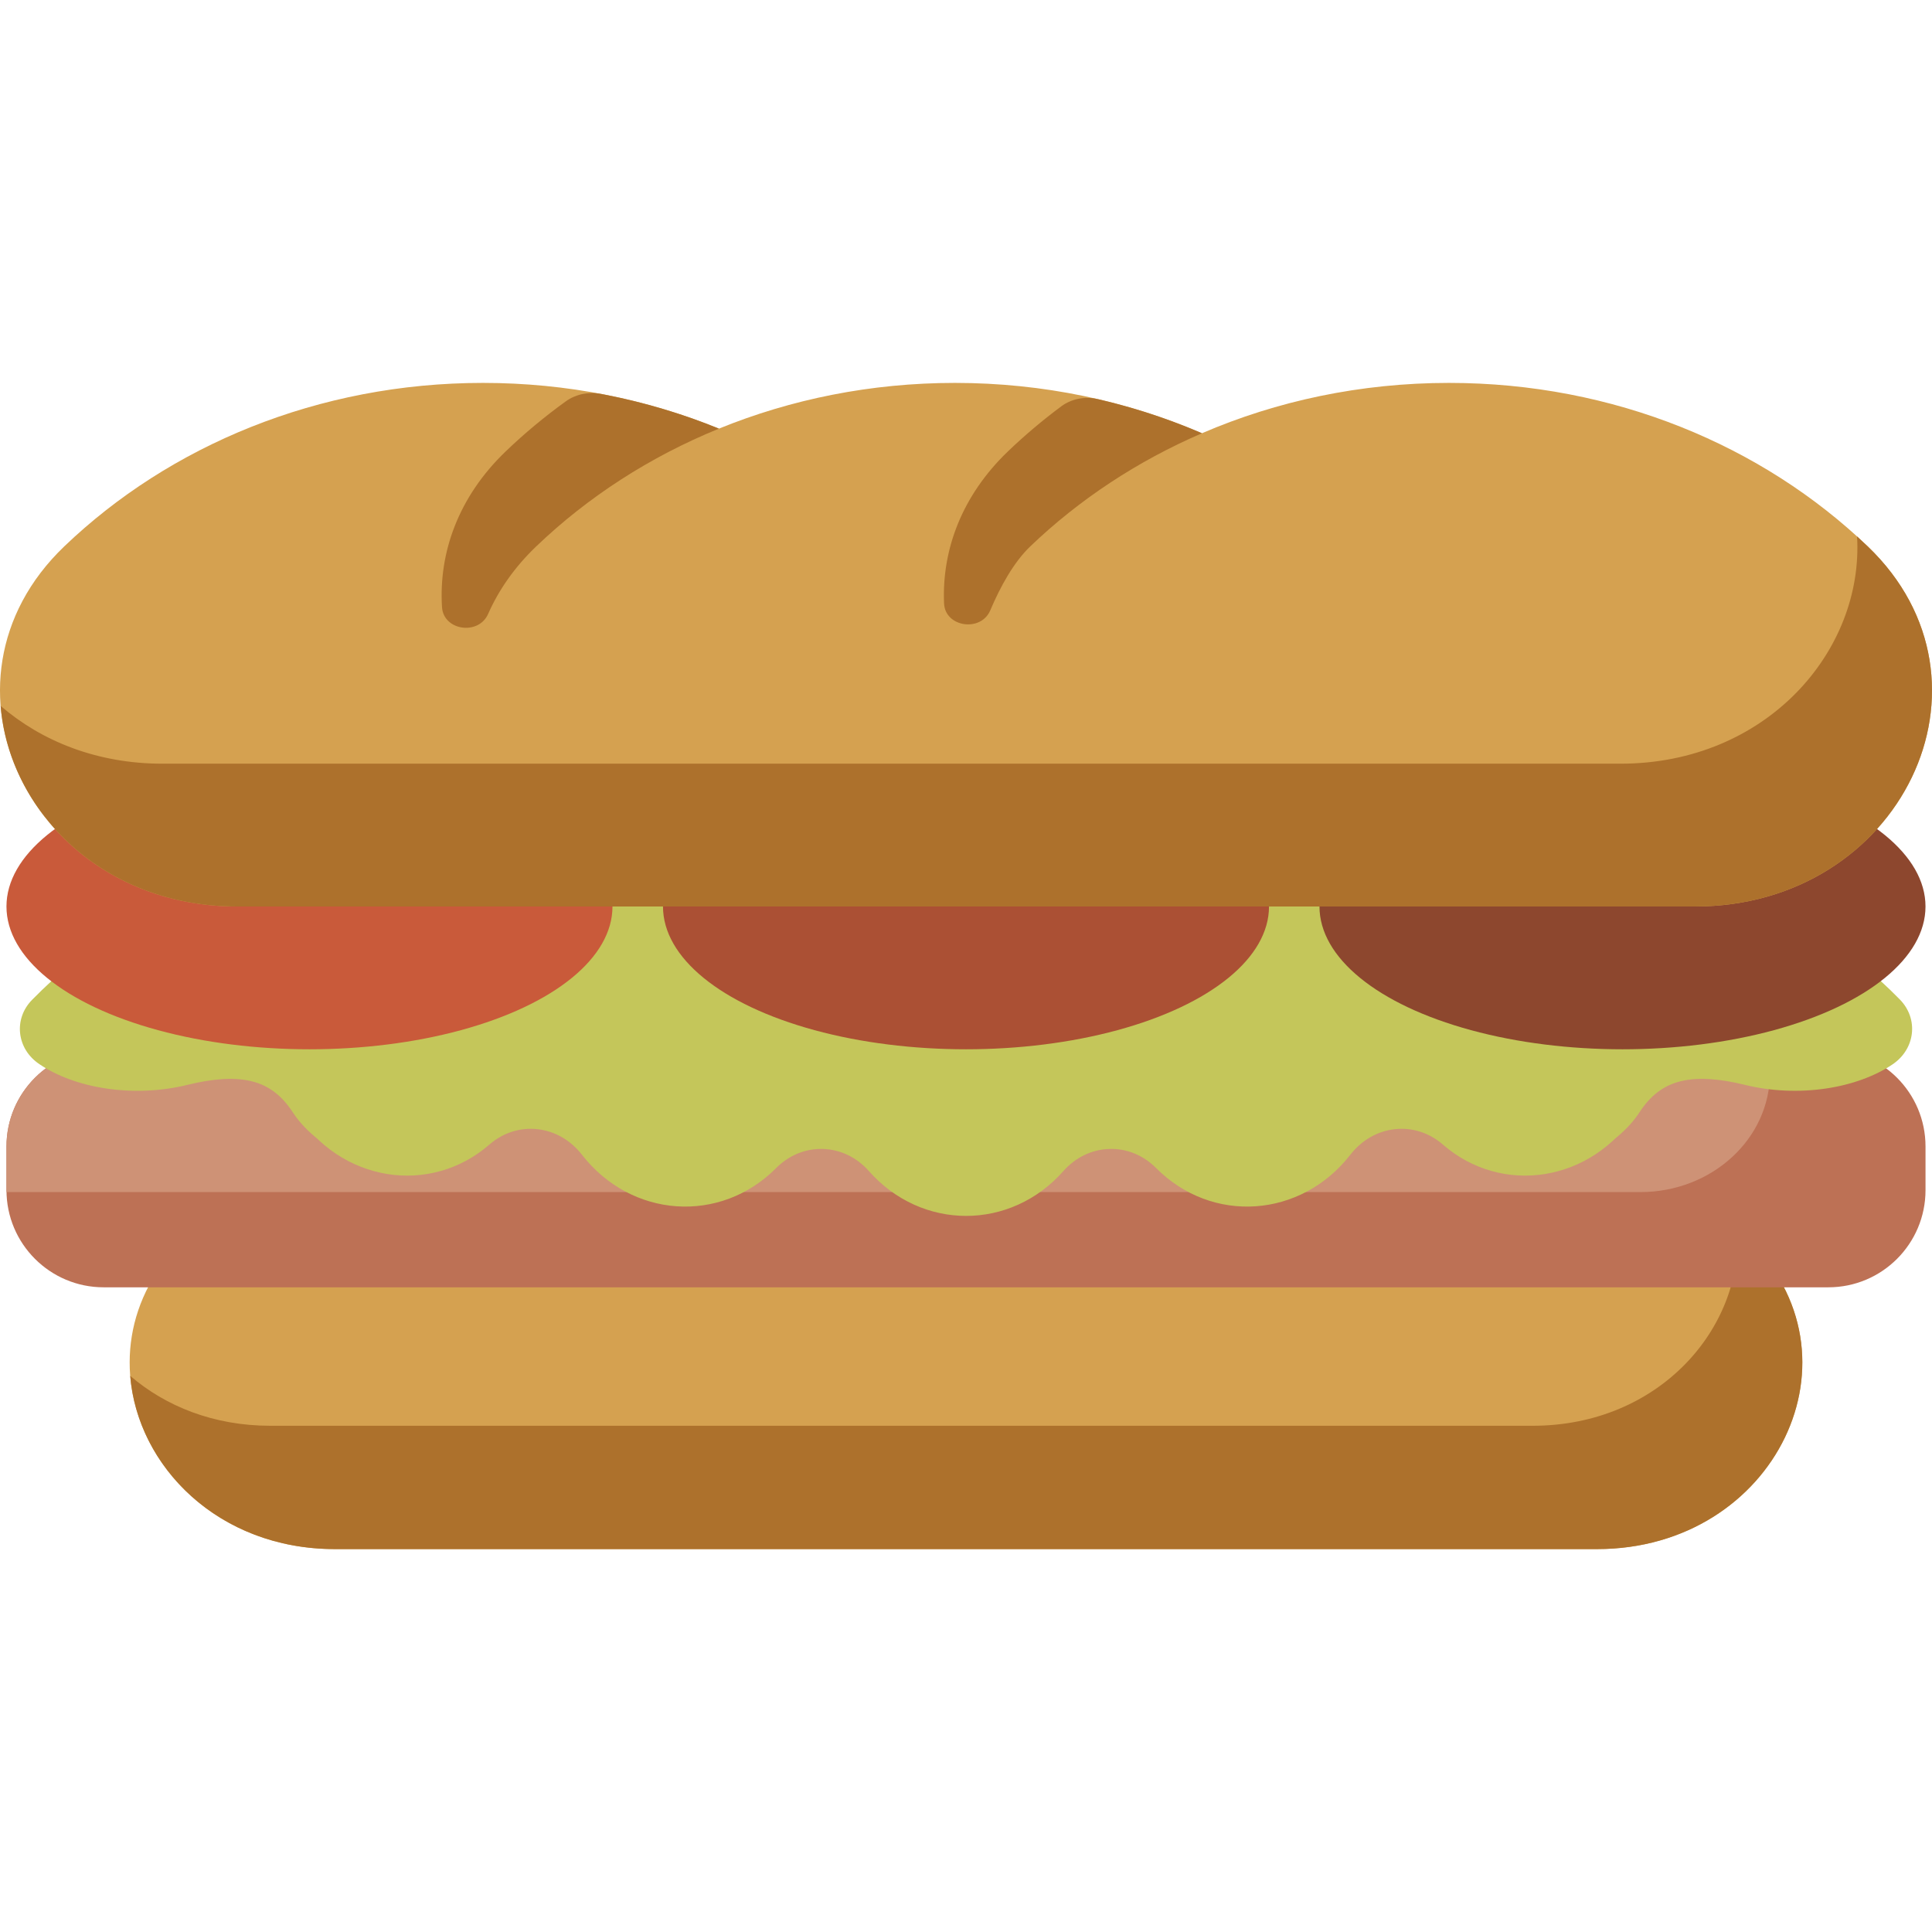
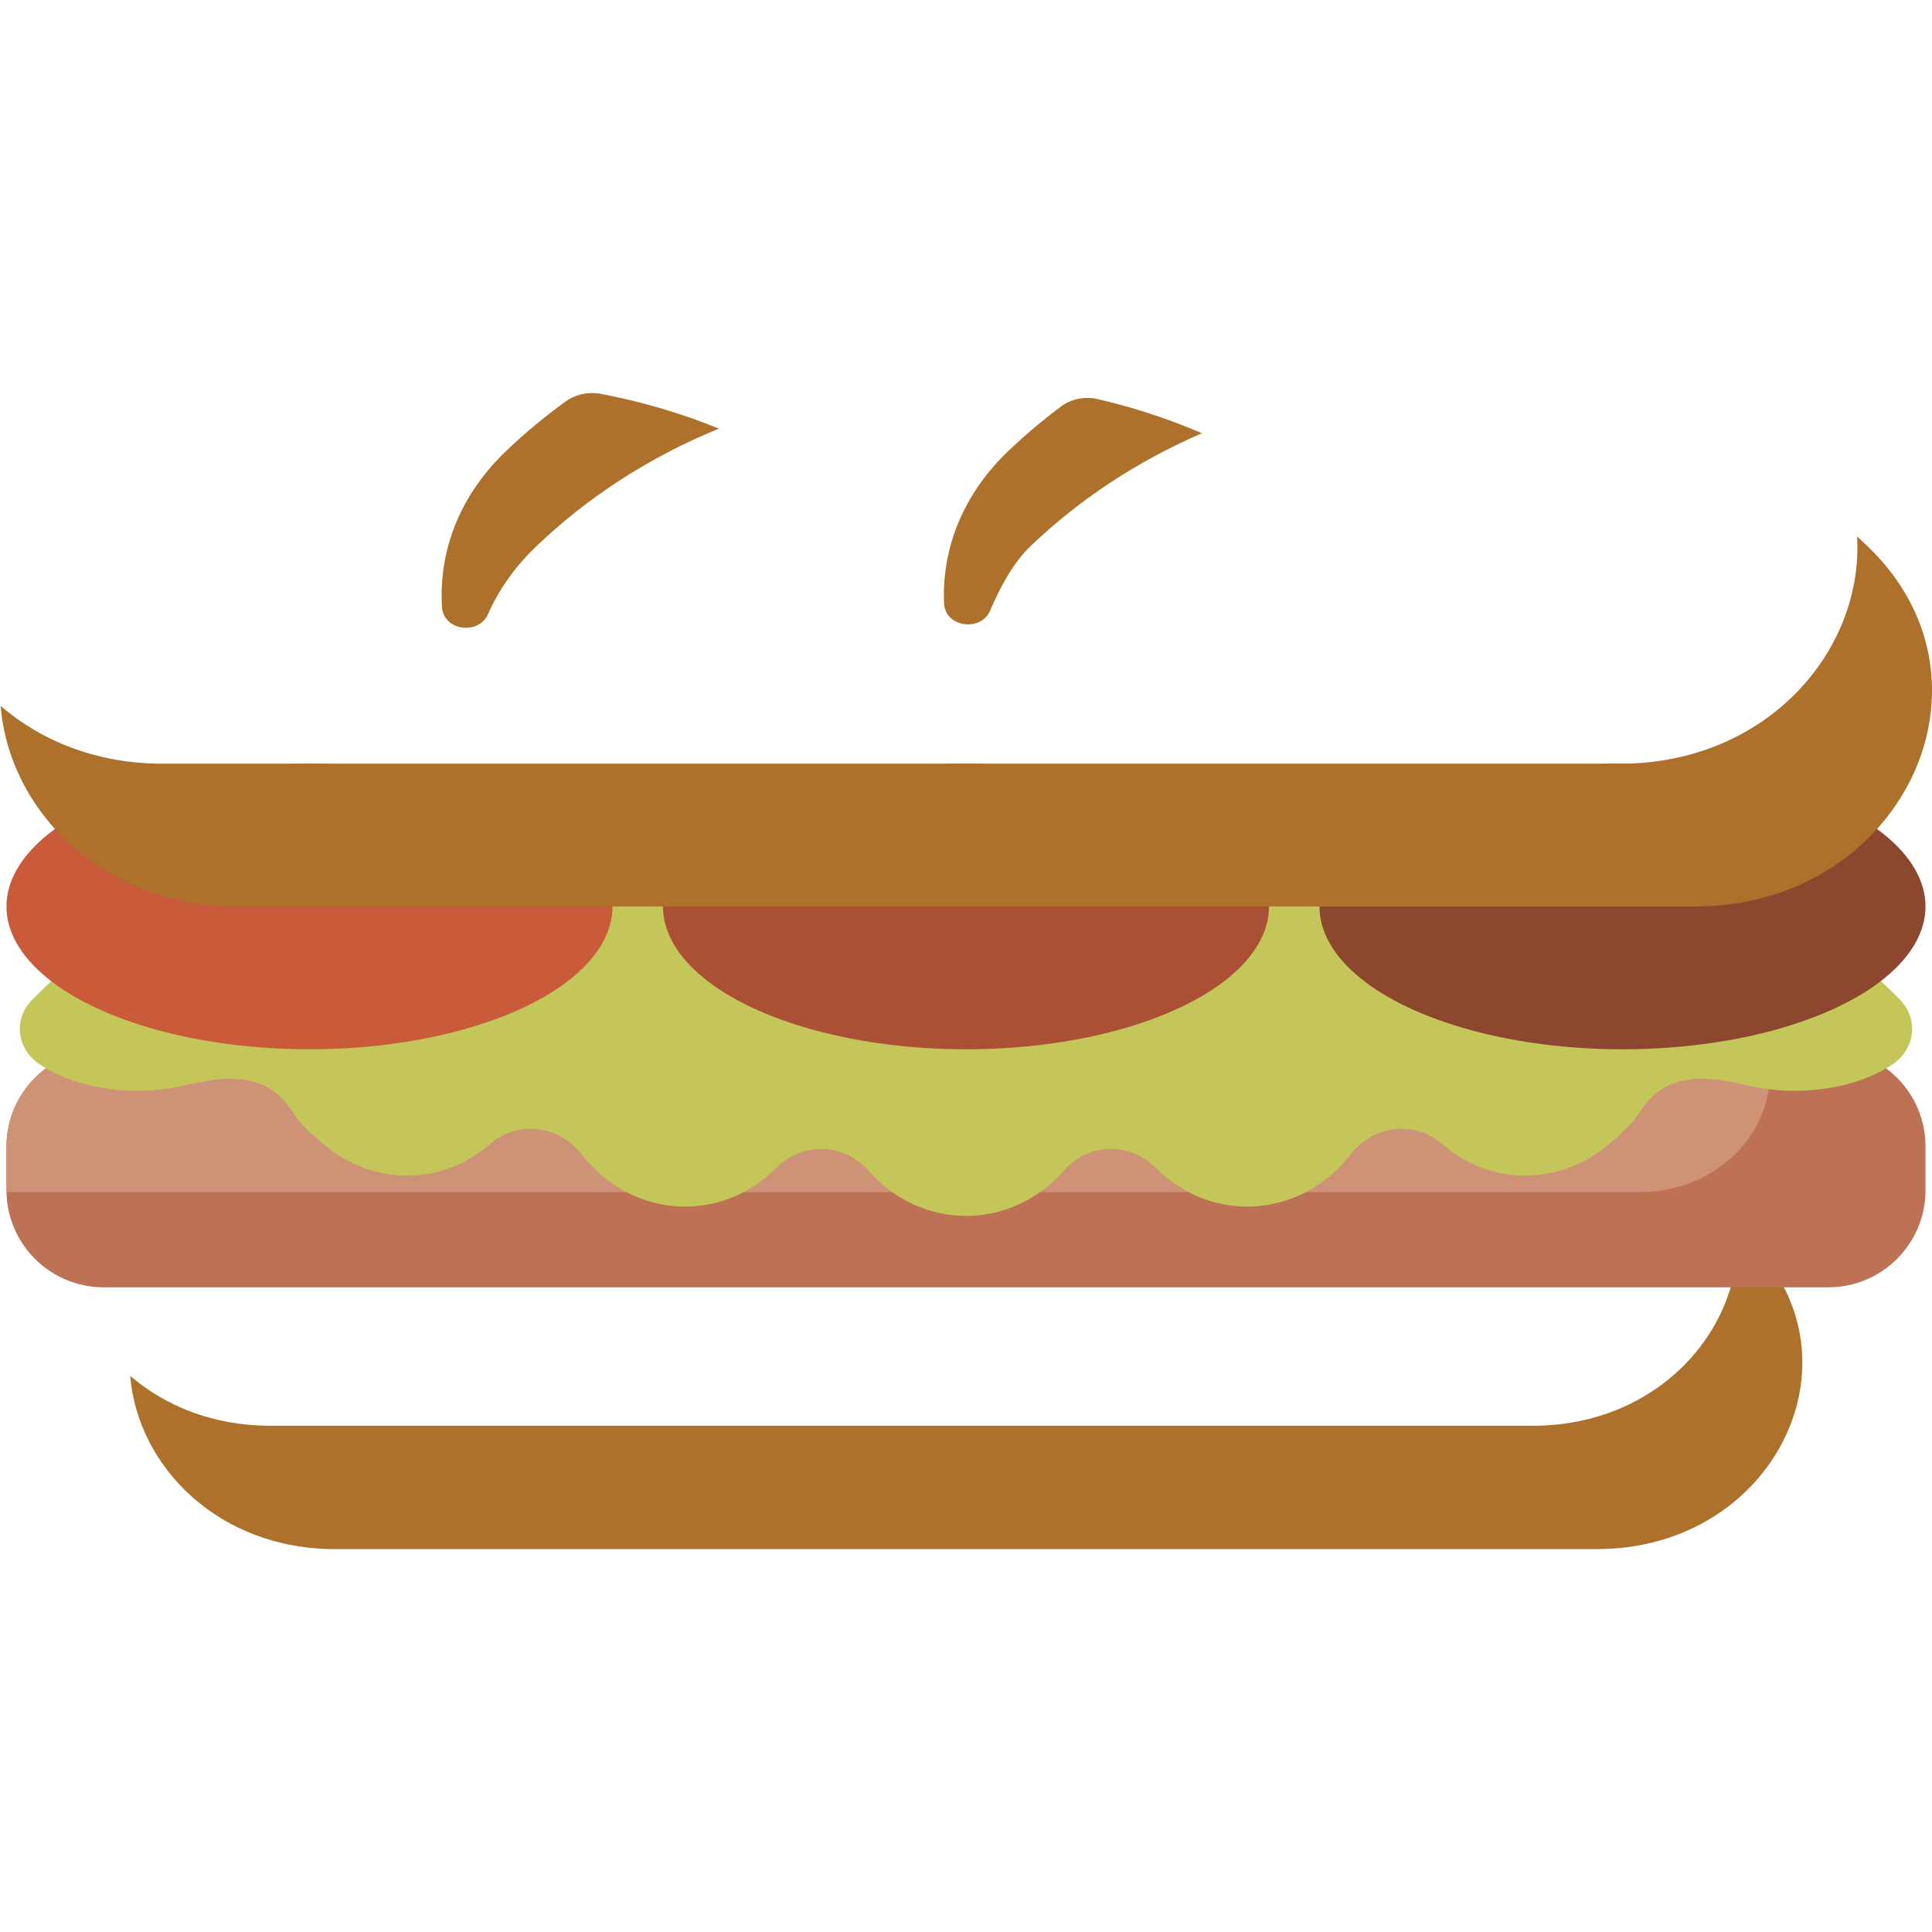
<svg xmlns="http://www.w3.org/2000/svg" version="1.1" id="Capa_1" x="0px" y="0px" viewBox="0 0 512 512" style="enable-background:new 0 0 512 512;" xml:space="preserve">
-   <path style="fill:#D5A150;" d="M462.88,328.096c-24.119-23.038-58.237-37.407-96.061-37.407H145.181  c-37.824,0-71.943,14.369-96.061,37.407c-32.544,31.088-7.675,82.431,39.63,82.431h334.5  C470.555,410.527,495.424,359.184,462.88,328.096z" />
  <path style="fill:#AD712C;" d="M462.88,328.096c-0.8-0.764-1.613-1.517-2.435-2.263c1.546,26.135-20.721,52.011-54.304,52.011  H293.279c-0.083,0-0.165-0.004-0.248-0.004c-0.083,0.001-0.165,0.004-0.248,0.004H184.504h-4.581H71.642  c-15.011,0-27.758-5.175-37.133-13.226c1.932,23.915,23.279,45.91,54.241,45.91h108.28h4.581h108.28  c0.083,0,0.165-0.004,0.248-0.004c0.083,0.001,0.165,0.004,0.248,0.004H423.25C470.555,410.527,495.424,359.184,462.88,328.096z" />
  <path style="fill:#BD7155;" d="M484.527,278.076H27.473c-14.224,0-25.755,11.531-25.755,25.755v11.564  c0,14.224,11.531,25.755,25.755,25.755h457.054c14.224,0,25.755-11.531,25.755-25.755V303.83  C510.282,289.606,498.751,278.076,484.527,278.076z" />
-   <path style="fill:#CE9276;" d="M1.718,303.829v11.564c0,0.176,0.01,0.35,0.013,0.525h432.953c18.978,0,34.363-14.12,34.363-31.536  c0-2.16-0.238-4.269-0.688-6.308H27.473C13.249,278.075,1.718,289.606,1.718,303.829z" />
+   <path style="fill:#CE9276;" d="M1.718,303.829v11.564c0,0.176,0.01,0.35,0.013,0.525h432.953c18.978,0,34.363-14.12,34.363-31.536  c0-2.16-0.238-4.269-0.688-6.308H27.473C13.249,278.075,1.718,289.606,1.718,303.829" />
  <path style="fill:#C4C65A;" d="M396.756,221.311H115.318c-40.679,0-79.453,15.822-106.702,43.541l-0.112,0.114  c-5.006,5.092-4.091,13.045,1.965,17.064l0.136,0.091c4.482,3.015,10.646,5.33,17.576,6.348c6.927,1.026,14.5,0.772,21.573-0.992  c6.576-1.598,12.244-2.082,16.912-0.94c4.674,1.138,8.104,3.933,10.873,8.152c1.489,2.301,3.389,4.394,5.662,6.334  c0.272,0.239,0.6,0.488,0.842,0.712l0.694,0.651c0.468,0.428,0.944,0.841,1.429,1.24c0.969,0.798,1.973,1.549,3.005,2.224  c4.128,2.736,8.712,4.498,13.416,5.272c9.414,1.525,19.279-0.996,27.1-7.796c3.625-3.147,8.13-4.582,12.739-4.082  c4.608,0.507,8.783,2.903,11.798,6.771c6.508,8.375,15.695,13.022,25.099,13.664c9.406,0.647,19.001-2.72,26.36-10.125  c3.41-3.426,7.815-5.221,12.441-5.069c4.626,0.15,8.933,2.227,12.157,5.876c6.965,7.879,16.356,11.868,25.758,11.866  c9.401,0.002,18.792-3.987,25.756-11.865c3.226-3.65,7.532-5.727,12.158-5.877c4.626-0.152,9.032,1.642,12.439,5.067  c7.361,7.406,16.956,10.773,26.361,10.126c9.405-0.642,18.592-5.289,25.098-13.663c3.015-3.869,7.191-6.266,11.799-6.772  c4.608-0.501,9.113,0.934,12.737,4.081c7.824,6.801,17.688,9.322,27.103,7.796c4.704-0.775,9.288-2.536,13.416-5.272  c1.032-0.675,2.036-1.426,3.005-2.224c0.485-0.4,0.961-0.814,1.429-1.24l0.694-0.651c0.241-0.224,0.57-0.473,0.841-0.712  c2.272-1.939,4.173-4.032,5.661-6.333c2.769-4.22,6.2-7.014,10.874-8.153c4.669-1.141,10.337-0.658,16.91,0.94  c7.074,1.764,14.647,2.017,21.575,0.992c6.93-1.019,13.094-3.333,17.576-6.348l0,0c6.128-4.068,7.054-12.115,1.987-17.268l0,0  C476.209,237.132,437.435,221.311,396.756,221.311z" />
  <ellipse style="fill:#C95A3A;" cx="82.013" cy="240.228" rx="80.3" ry="37.844" />
  <ellipse style="fill:#AB5034;" cx="256" cy="240.228" rx="80.3" ry="37.844" />
  <ellipse style="fill:#8D472E;" cx="429.977" cy="240.228" rx="80.3" ry="37.844" />
-   <path style="fill:#D5A150;" d="M494.955,144.786C467.097,118.11,427.689,101.473,384,101.473c-23.427,0-45.622,4.789-65.466,13.34  c-19.844-8.551-42.039-13.34-65.466-13.34c-22.281,0-43.444,4.336-62.534,12.115c-19.09-7.779-40.252-12.115-62.534-12.115  c-43.689,0-83.096,16.637-110.955,43.313c-37.59,35.996-8.865,95.446,45.774,95.446h386.359  C503.819,240.232,532.545,180.782,494.955,144.786z" />
  <g>
    <path style="fill:#AD712C;" d="M494.955,144.786c-0.924-0.885-1.864-1.757-2.812-2.62c1.785,30.262-23.934,60.222-62.724,60.222   H299.06c-0.097,0-0.191-0.004-0.286-0.005c-0.097,0.001-0.19,0.005-0.286,0.005H173.419h-5.292H43.06   c-17.338,0-32.061-5.992-42.891-15.315c2.231,27.69,26.889,53.158,62.651,53.158h125.068h5.292h125.068   c0.097,0,0.191-0.004,0.286-0.005c0.096,0.001,0.19,0.005,0.286,0.005h130.359C503.819,240.232,532.545,180.782,494.955,144.786z" />
    <path style="fill:#AD712C;" d="M313.364,112.696c-0.208-0.081-0.417-0.161-0.626-0.241c-3.333-1.284-6.725-2.465-10.174-3.536   c-0.178-0.056-0.357-0.109-0.537-0.164c-3.485-1.068-7.025-2.028-10.617-2.87c-0.162-0.038-0.324-0.074-0.486-0.111l-0.054-0.012   c-3.363-0.778-6.941-0.072-9.625,1.924c-4.958,3.689-9.658,7.652-14.064,11.872c-12.294,11.773-17.492,26.054-17.012,39.944   c0.077,0.147,0.145,0.297,0.221,0.445c-0.074-0.145-0.145-0.291-0.221-0.436c0.006,0.173,0.014,0.349,0.026,0.528   c0.387,6.193,9.77,7.516,12.228,1.728c2.688-6.33,6.224-12.77,10.623-16.981c12.918-12.37,28.324-22.577,45.486-29.972   C316.826,114.08,315.104,113.375,313.364,112.696z" />
    <path style="fill:#AD712C;" d="M184.08,111.121c-0.067-0.024-0.135-0.048-0.202-0.072c-7.929-2.827-16.182-5.072-24.694-6.674   c-3.261-0.614-6.657,0.116-9.263,1.999c-5.614,4.056-10.908,8.462-15.838,13.184c-12.705,12.165-17.832,27.01-16.946,41.333   c0.385,6.222,9.671,7.592,12.223,1.807c2.789-6.322,6.991-12.392,12.755-17.911c13.646-13.067,30.069-23.717,48.403-31.191   C188.393,112.731,186.253,111.898,184.08,111.121z" />
  </g>
  <g>
</g>
  <g>
</g>
  <g>
</g>
  <g>
</g>
  <g>
</g>
  <g>
</g>
  <g>
</g>
  <g>
</g>
  <g>
</g>
  <g>
</g>
  <g>
</g>
  <g>
</g>
  <g>
</g>
  <g>
</g>
  <g>
</g>
</svg>